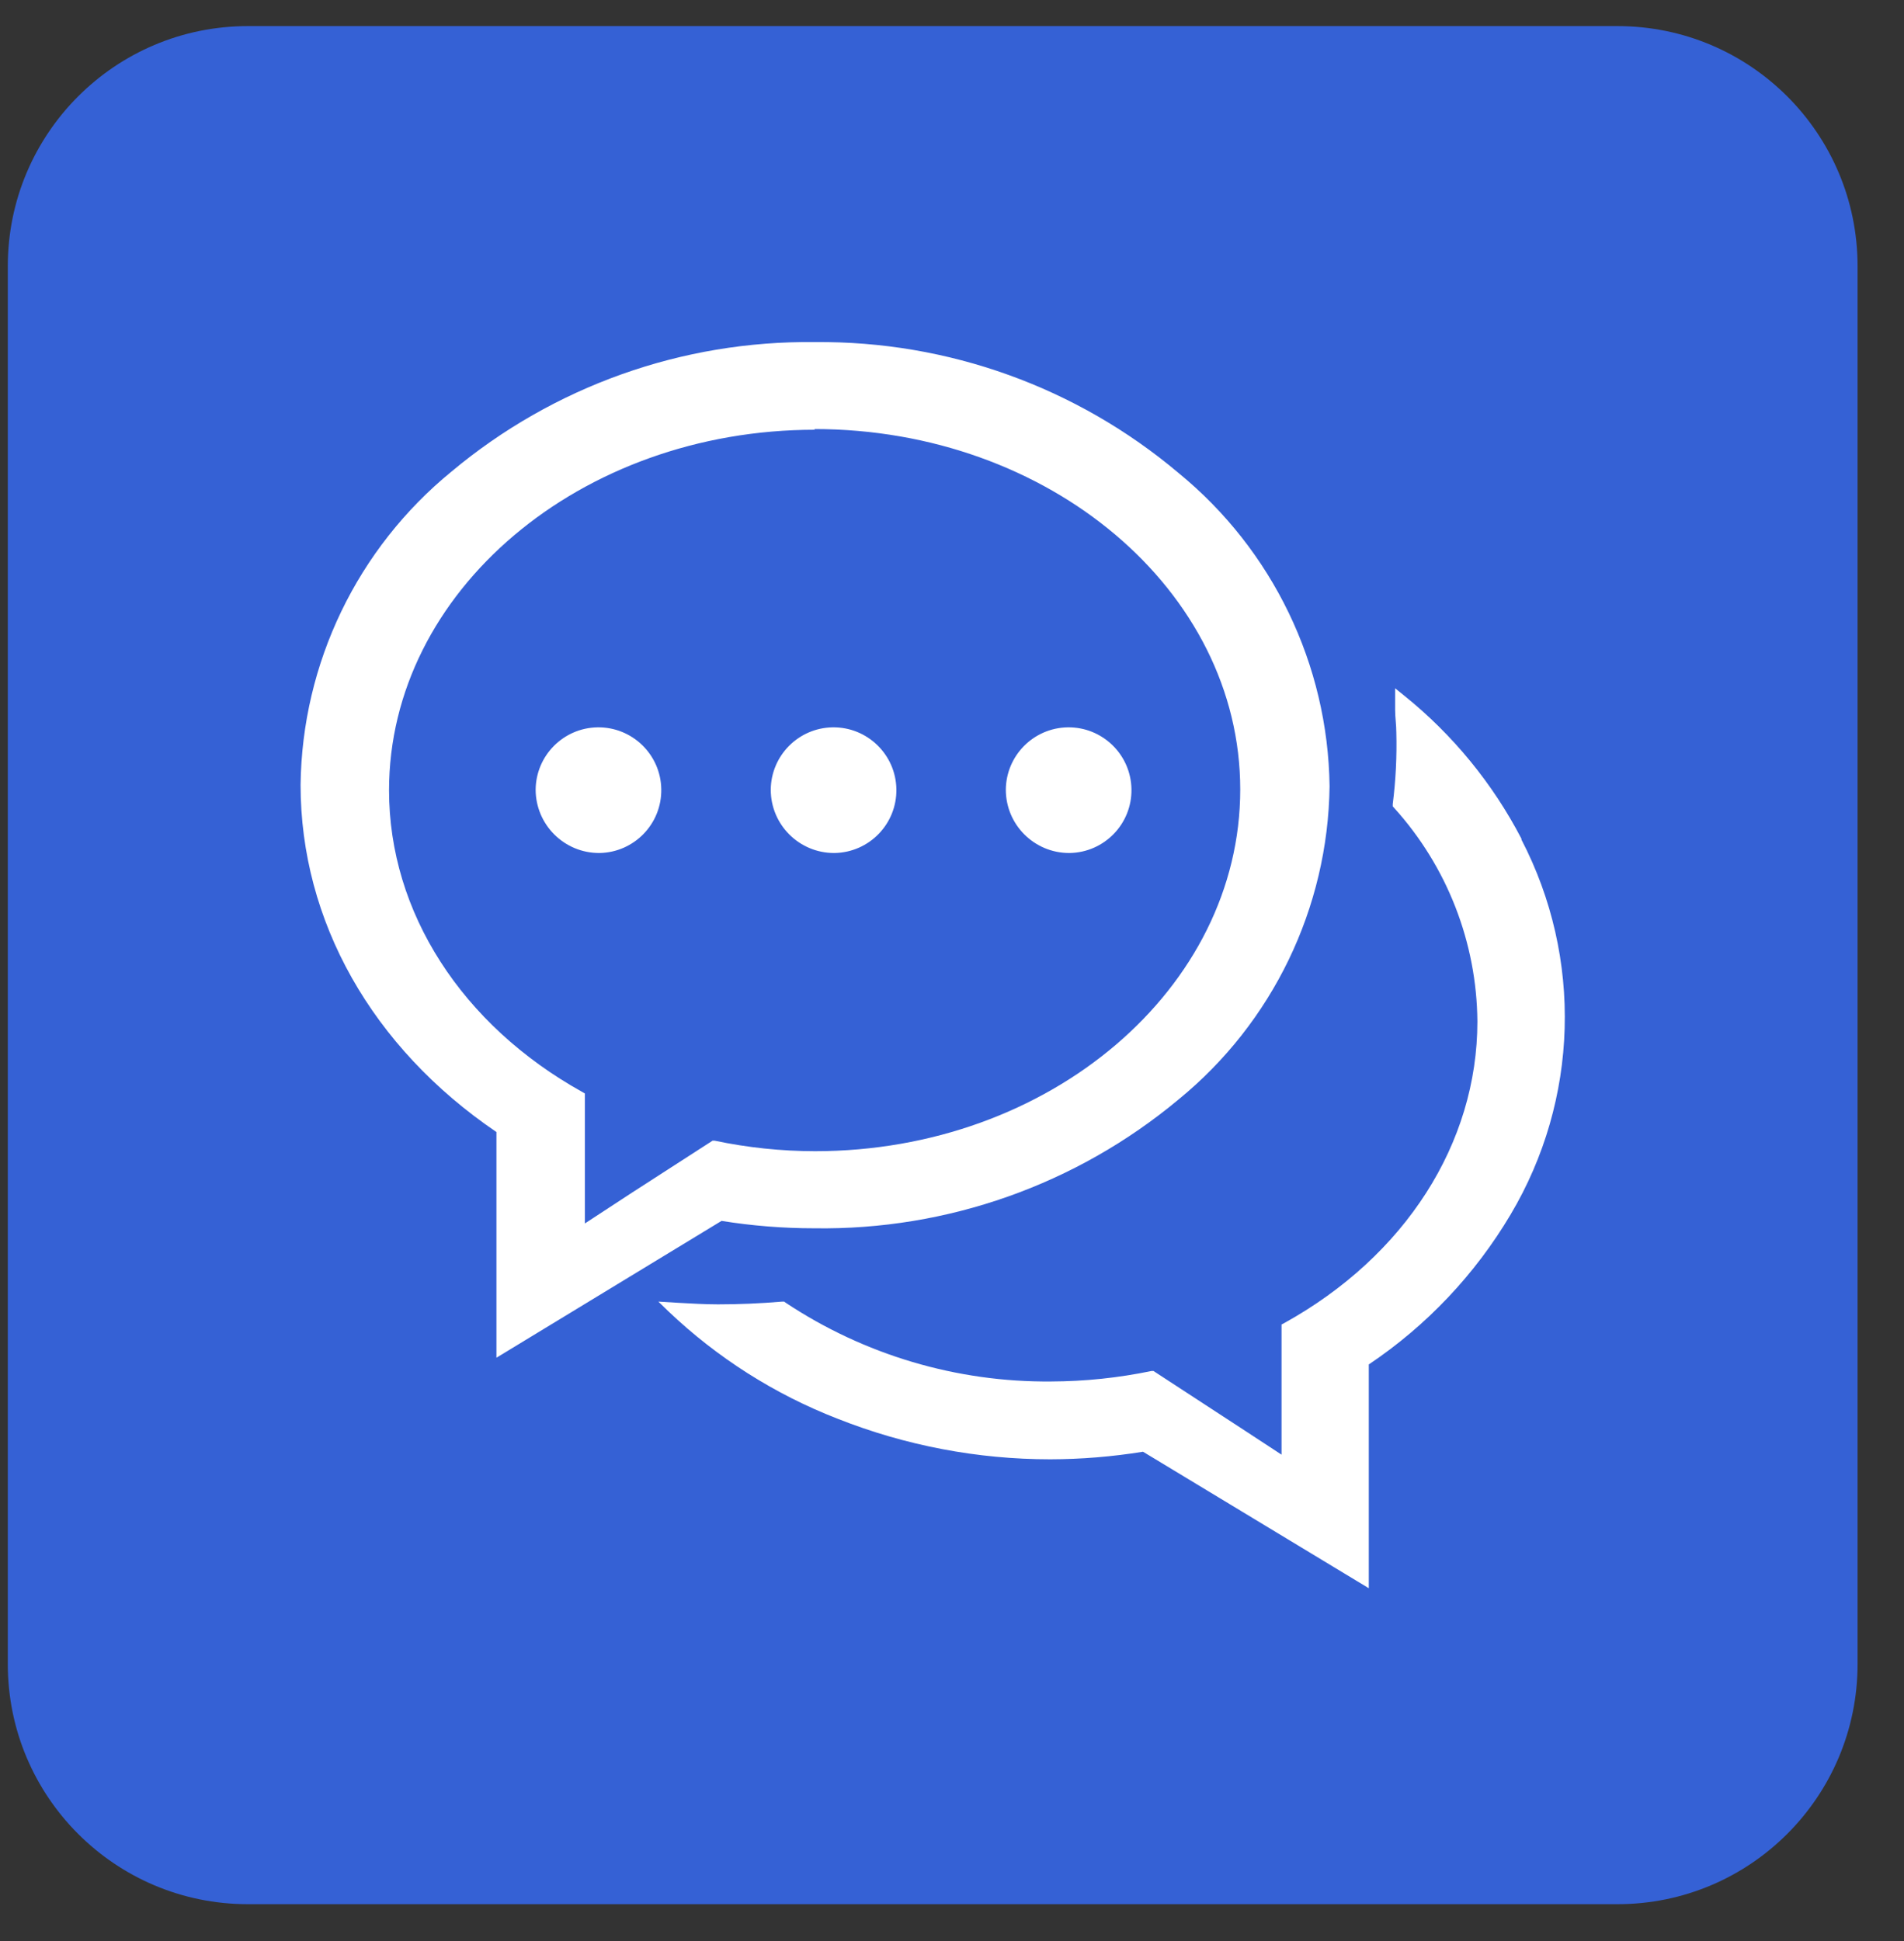
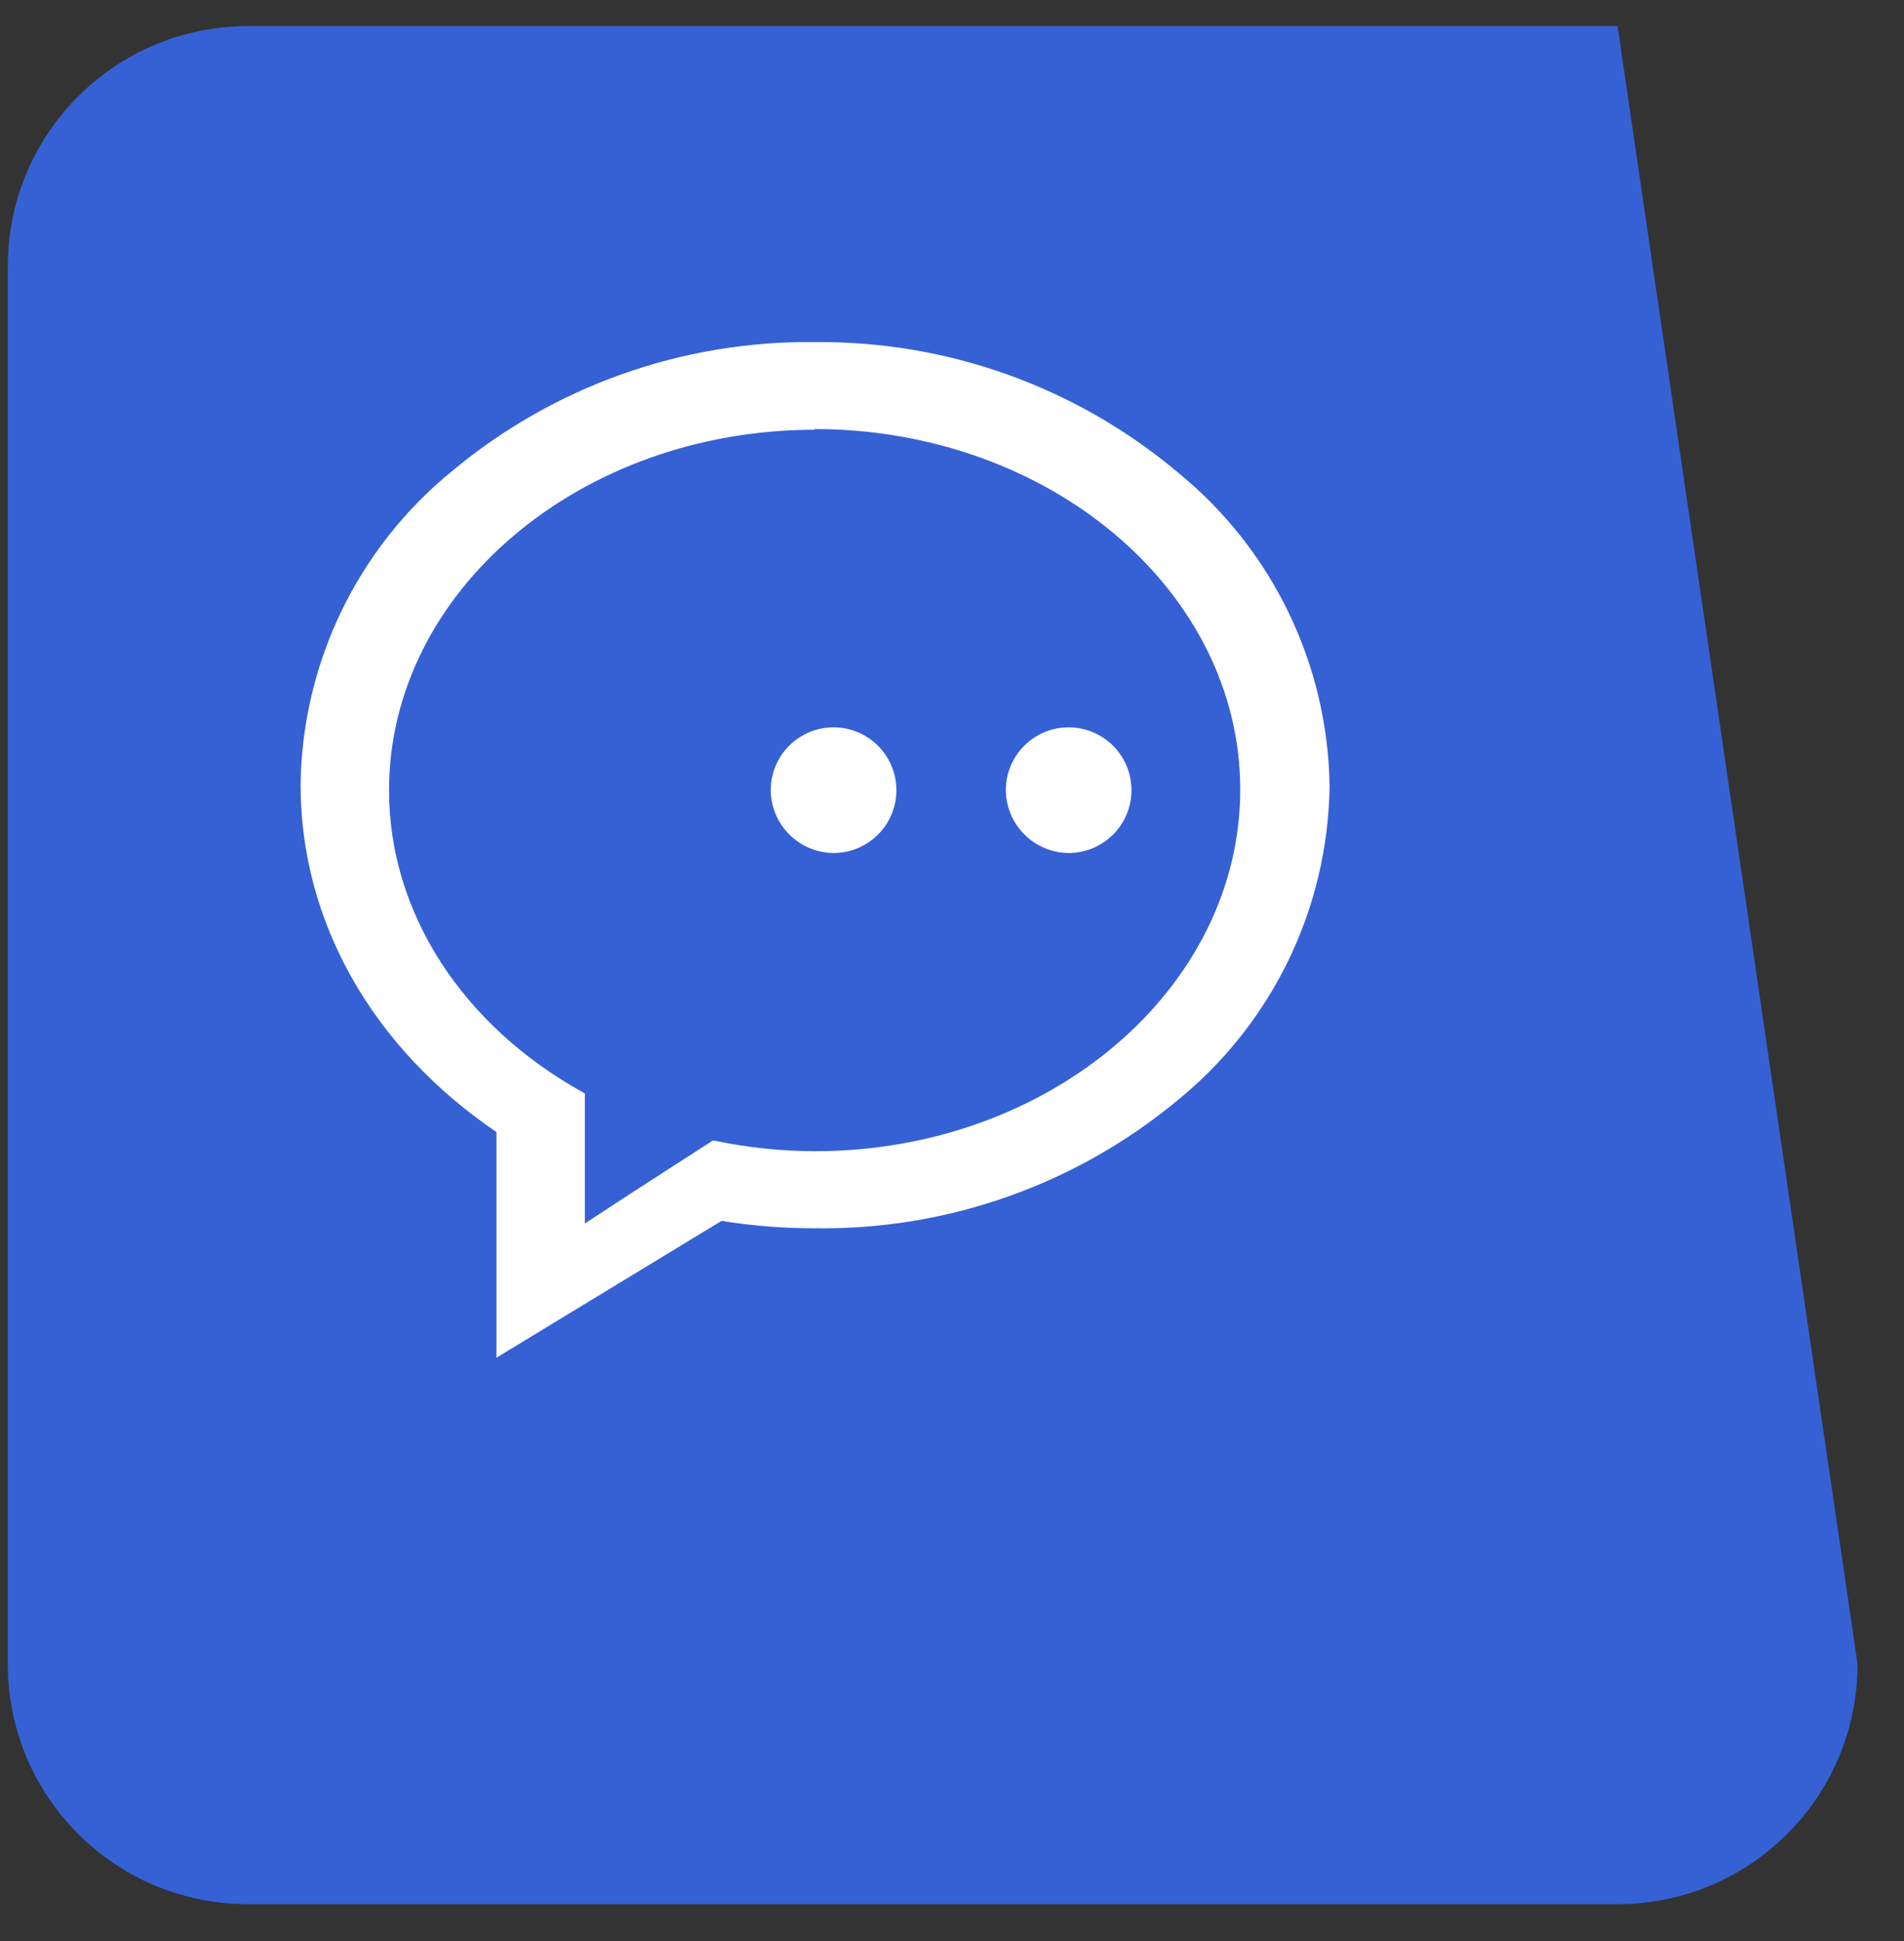
<svg xmlns="http://www.w3.org/2000/svg" width="52px" height="53px" viewBox="0 0 52 53" version="1.1">
  <rect x="0" y="0" width="52" height="53" fill="#333333" stroke="none" />
  <title>icon-38</title>
  <g id="页面-1" stroke="none" stroke-width="1" fill="none" fill-rule="evenodd">
    <g id="解决方案-金正智库" transform="translate(-726, -2767)">
      <g id="icon-38" transform="translate(726.213, 2767.713)">
-         <path d="M43.964,51.28 L6.555,51.28 C2.935,51.28 0,48.345 0,44.725 L0,6.554 C0,2.934 2.935,-1.13686838e-13 6.555,-1.13686838e-13 L43.964,-1.13686838e-13 C47.584,-1.13686838e-13 50.519,2.934 50.519,6.554 L50.519,44.725 C50.519,48.345 47.584,51.28 43.964,51.28" id="Fill-13" fill="#3561D5" />
+         <path d="M43.964,51.28 L6.555,51.28 C2.935,51.28 0,48.345 0,44.725 L0,6.554 C0,2.934 2.935,-1.13686838e-13 6.555,-1.13686838e-13 L43.964,-1.13686838e-13 L50.519,44.725 C50.519,48.345 47.584,51.28 43.964,51.28" id="Fill-13" fill="#3561D5" />
        <path d="M29.001,22.578 L29.001,22.578 C29.948,22.562 30.704,21.782 30.688,20.835 C30.673,19.888 29.892,19.132 28.944,19.147 C28.014,19.163 27.265,19.918 27.257,20.849 C27.257,21.804 28.032,22.578 28.987,22.578 L29.001,22.578 Z M22.58,22.578 L22.58,22.578 C23.528,22.562 24.283,21.782 24.268,20.835 C24.252,19.888 23.471,19.132 22.524,19.147 C21.593,19.163 20.845,19.918 20.837,20.849 C20.837,21.804 21.611,22.578 22.566,22.578 L22.58,22.578 Z" id="Fill-15" fill="#FFFFFF" />
        <path d="M22.026,11.002 C28.442,11.002 33.659,15.415 33.659,20.844 C33.659,26.273 28.461,30.72 22.045,30.72 C21.124,30.719 20.206,30.623 19.305,30.433 L19.248,30.433 L17.053,31.848 L15.761,32.693 L15.761,29.145 L15.69,29.103 C12.4,27.274 10.412,24.195 10.412,20.867 C10.412,15.439 15.629,11.021 22.045,11.021 L22.026,11.002 Z M19.493,32.623 L19.493,32.623 C20.33,32.758 21.177,32.825 22.026,32.825 C25.655,32.88 29.184,31.633 31.972,29.31 C34.545,27.208 36.056,24.076 36.099,20.755 C36.055,17.434 34.544,14.302 31.972,12.2 C29.197,9.86 25.675,8.593 22.045,8.628 C18.42,8.583 14.899,9.837 12.118,12.163 C9.546,14.264 8.036,17.397 7.996,20.717 C7.996,24.435 9.942,27.885 13.345,30.197 L13.345,36.359 L19.493,32.623 Z" id="Fill-17" fill="#FFFFFF" />
-         <path d="M16.16,22.578 L16.16,22.578 C17.107,22.562 17.863,21.782 17.847,20.835 C17.832,19.888 17.051,19.132 16.103,19.147 C15.173,19.163 14.424,19.918 14.416,20.849 C14.419,21.807 15.197,22.581 16.155,22.578 L16.16,22.578 Z M41.339,22.188 L41.339,22.188 C40.554,20.679 39.464,19.349 38.139,18.282 L37.889,18.08 L37.889,18.668 C37.889,18.87 37.922,19.081 37.922,19.293 C37.939,19.944 37.906,20.597 37.824,21.243 L37.824,21.305 L37.866,21.351 C39.31,22.949 40.118,25.021 40.136,27.176 C40.136,30.508 38.162,33.587 34.858,35.415 L34.787,35.452 L34.787,39.006 L33.81,38.366 L31.29,36.722 L31.234,36.722 C30.332,36.909 29.414,37.005 28.493,37.008 C25.915,37.032 23.389,36.282 21.241,34.855 L21.203,34.827 L21.152,34.827 C20.531,34.879 19.958,34.902 19.394,34.902 C19.032,34.902 18.665,34.879 18.313,34.86 L17.768,34.827 L18.035,35.086 C19.373,36.36 20.947,37.36 22.67,38.028 C24.517,38.758 26.484,39.133 28.47,39.133 C29.319,39.131 30.166,39.061 31.004,38.926 L37.17,42.653 L37.17,36.543 C38.75,35.483 40.073,34.085 41.043,32.449 C42.906,29.317 43.018,25.445 41.339,22.212 L41.339,22.188 Z" id="Fill-19" fill="#FFFFFF" />
      </g>
    </g>
  </g>
</svg>